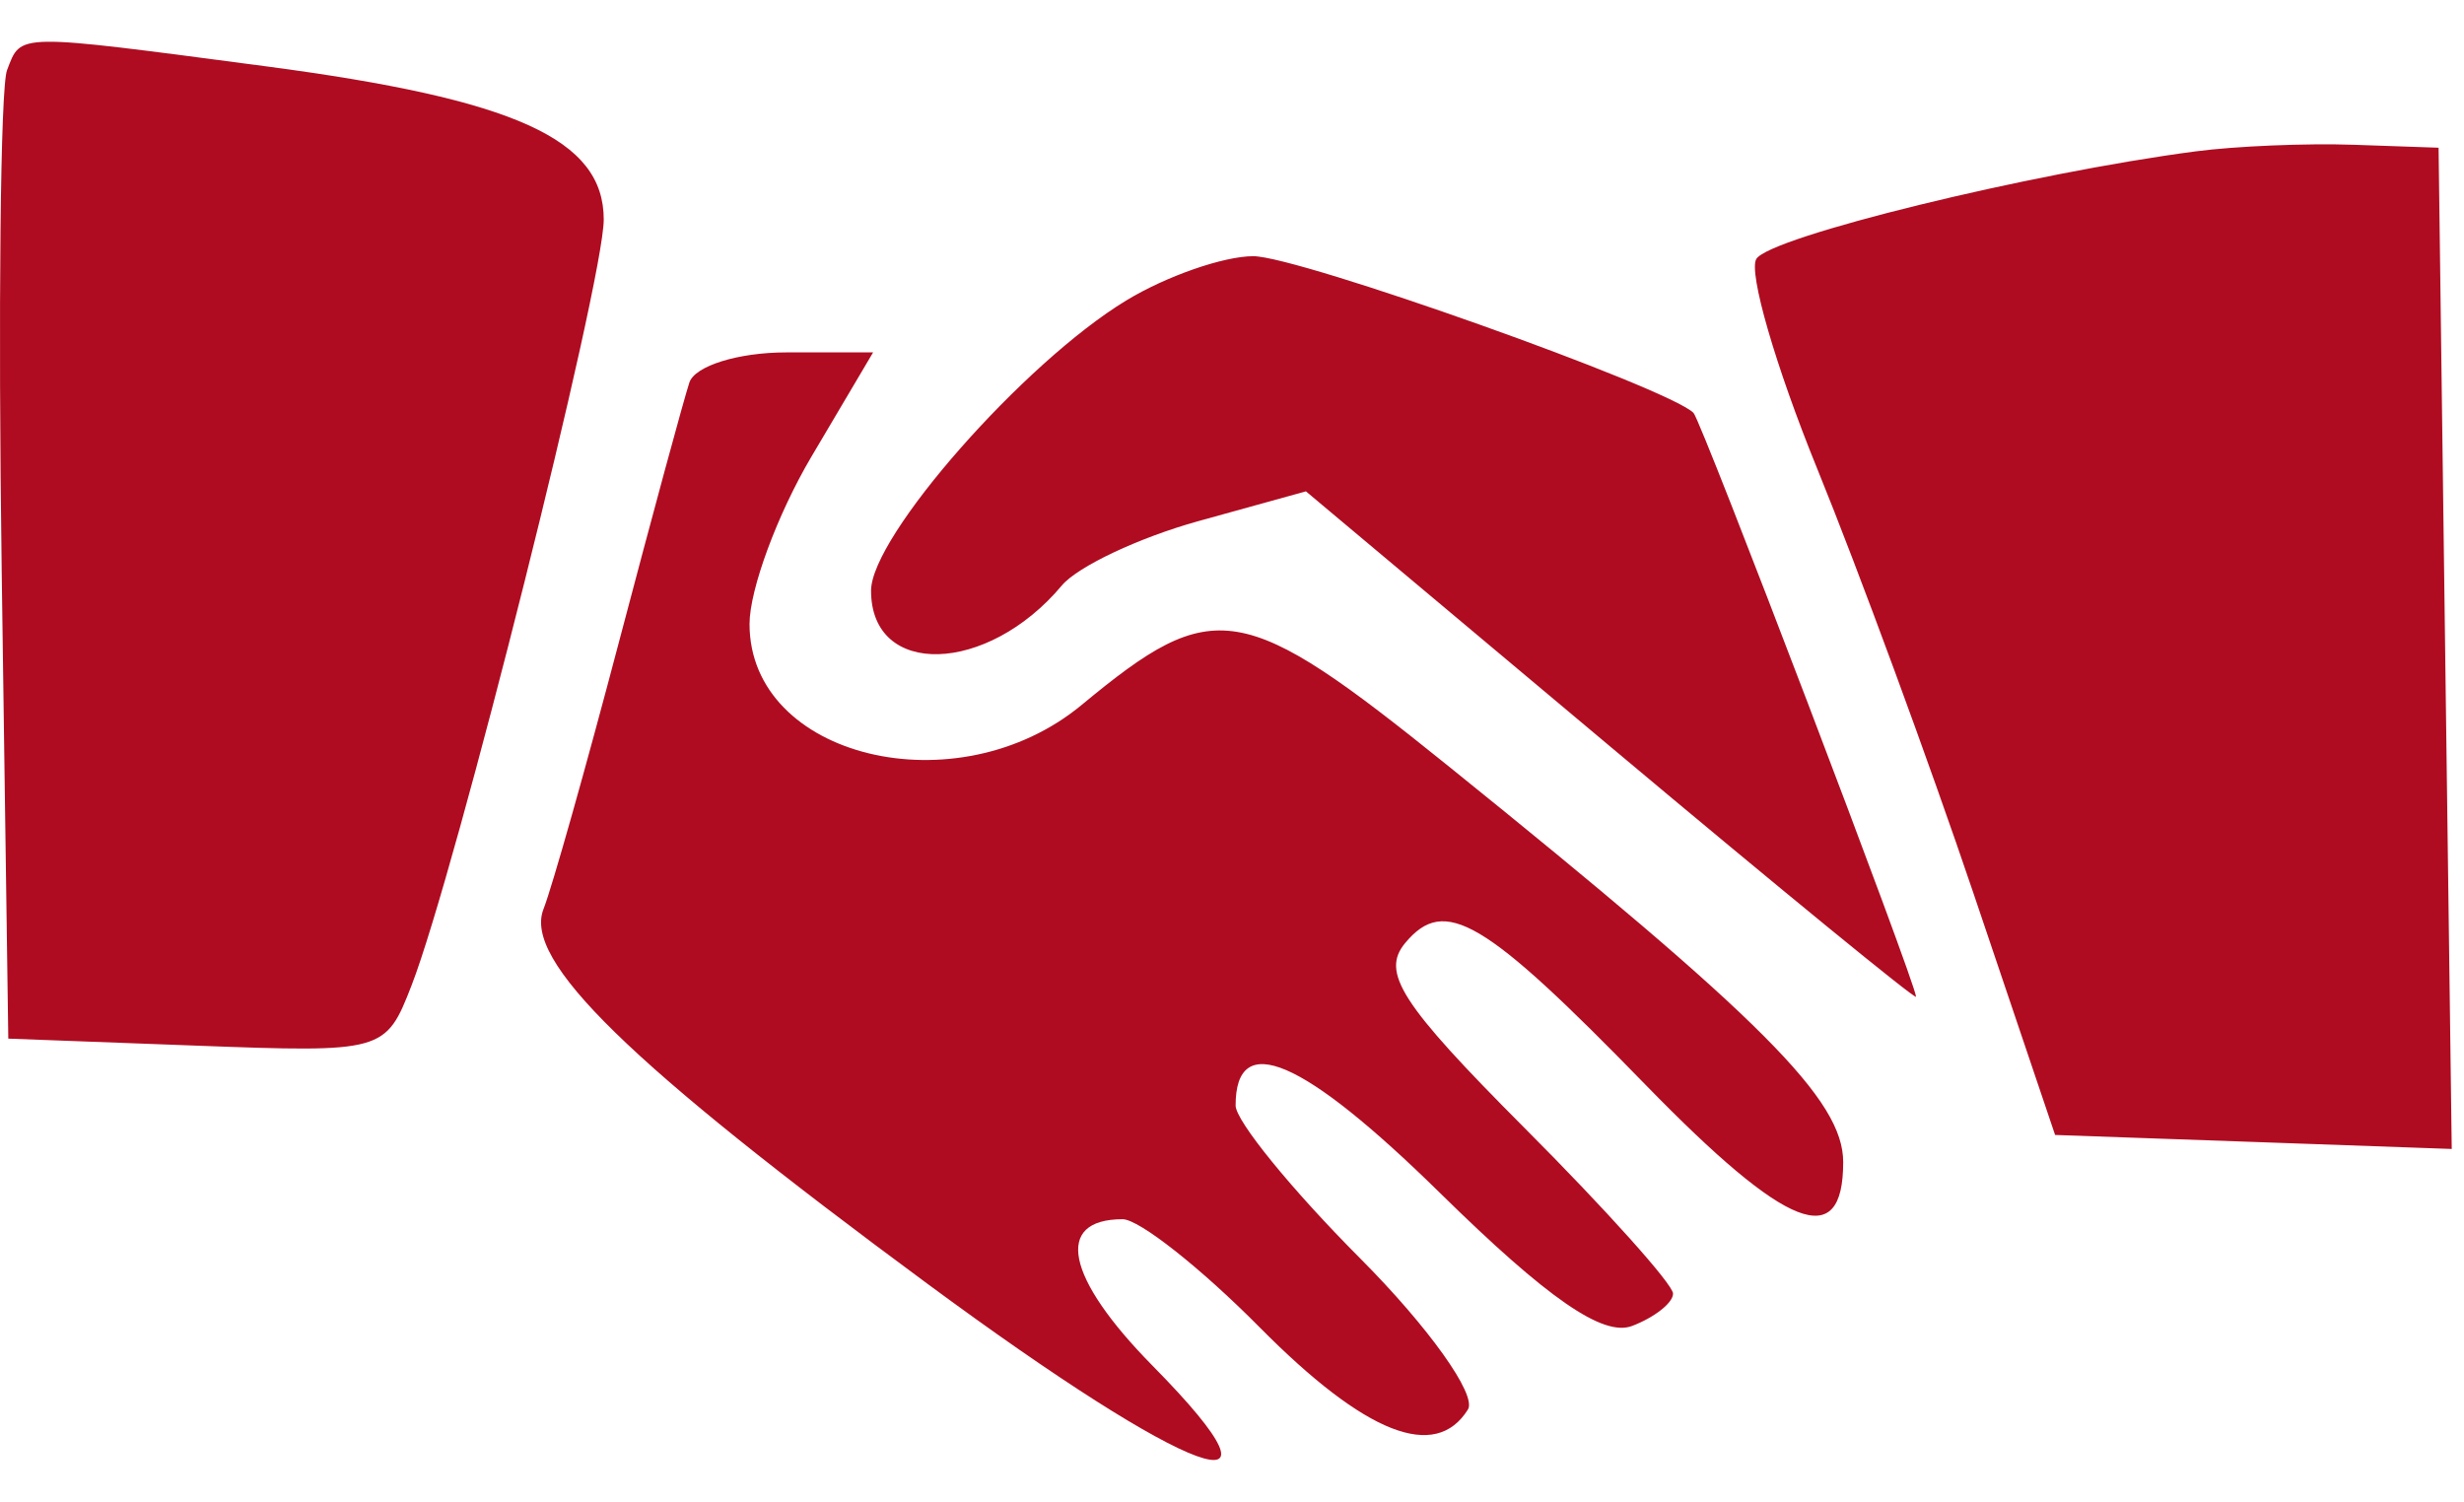
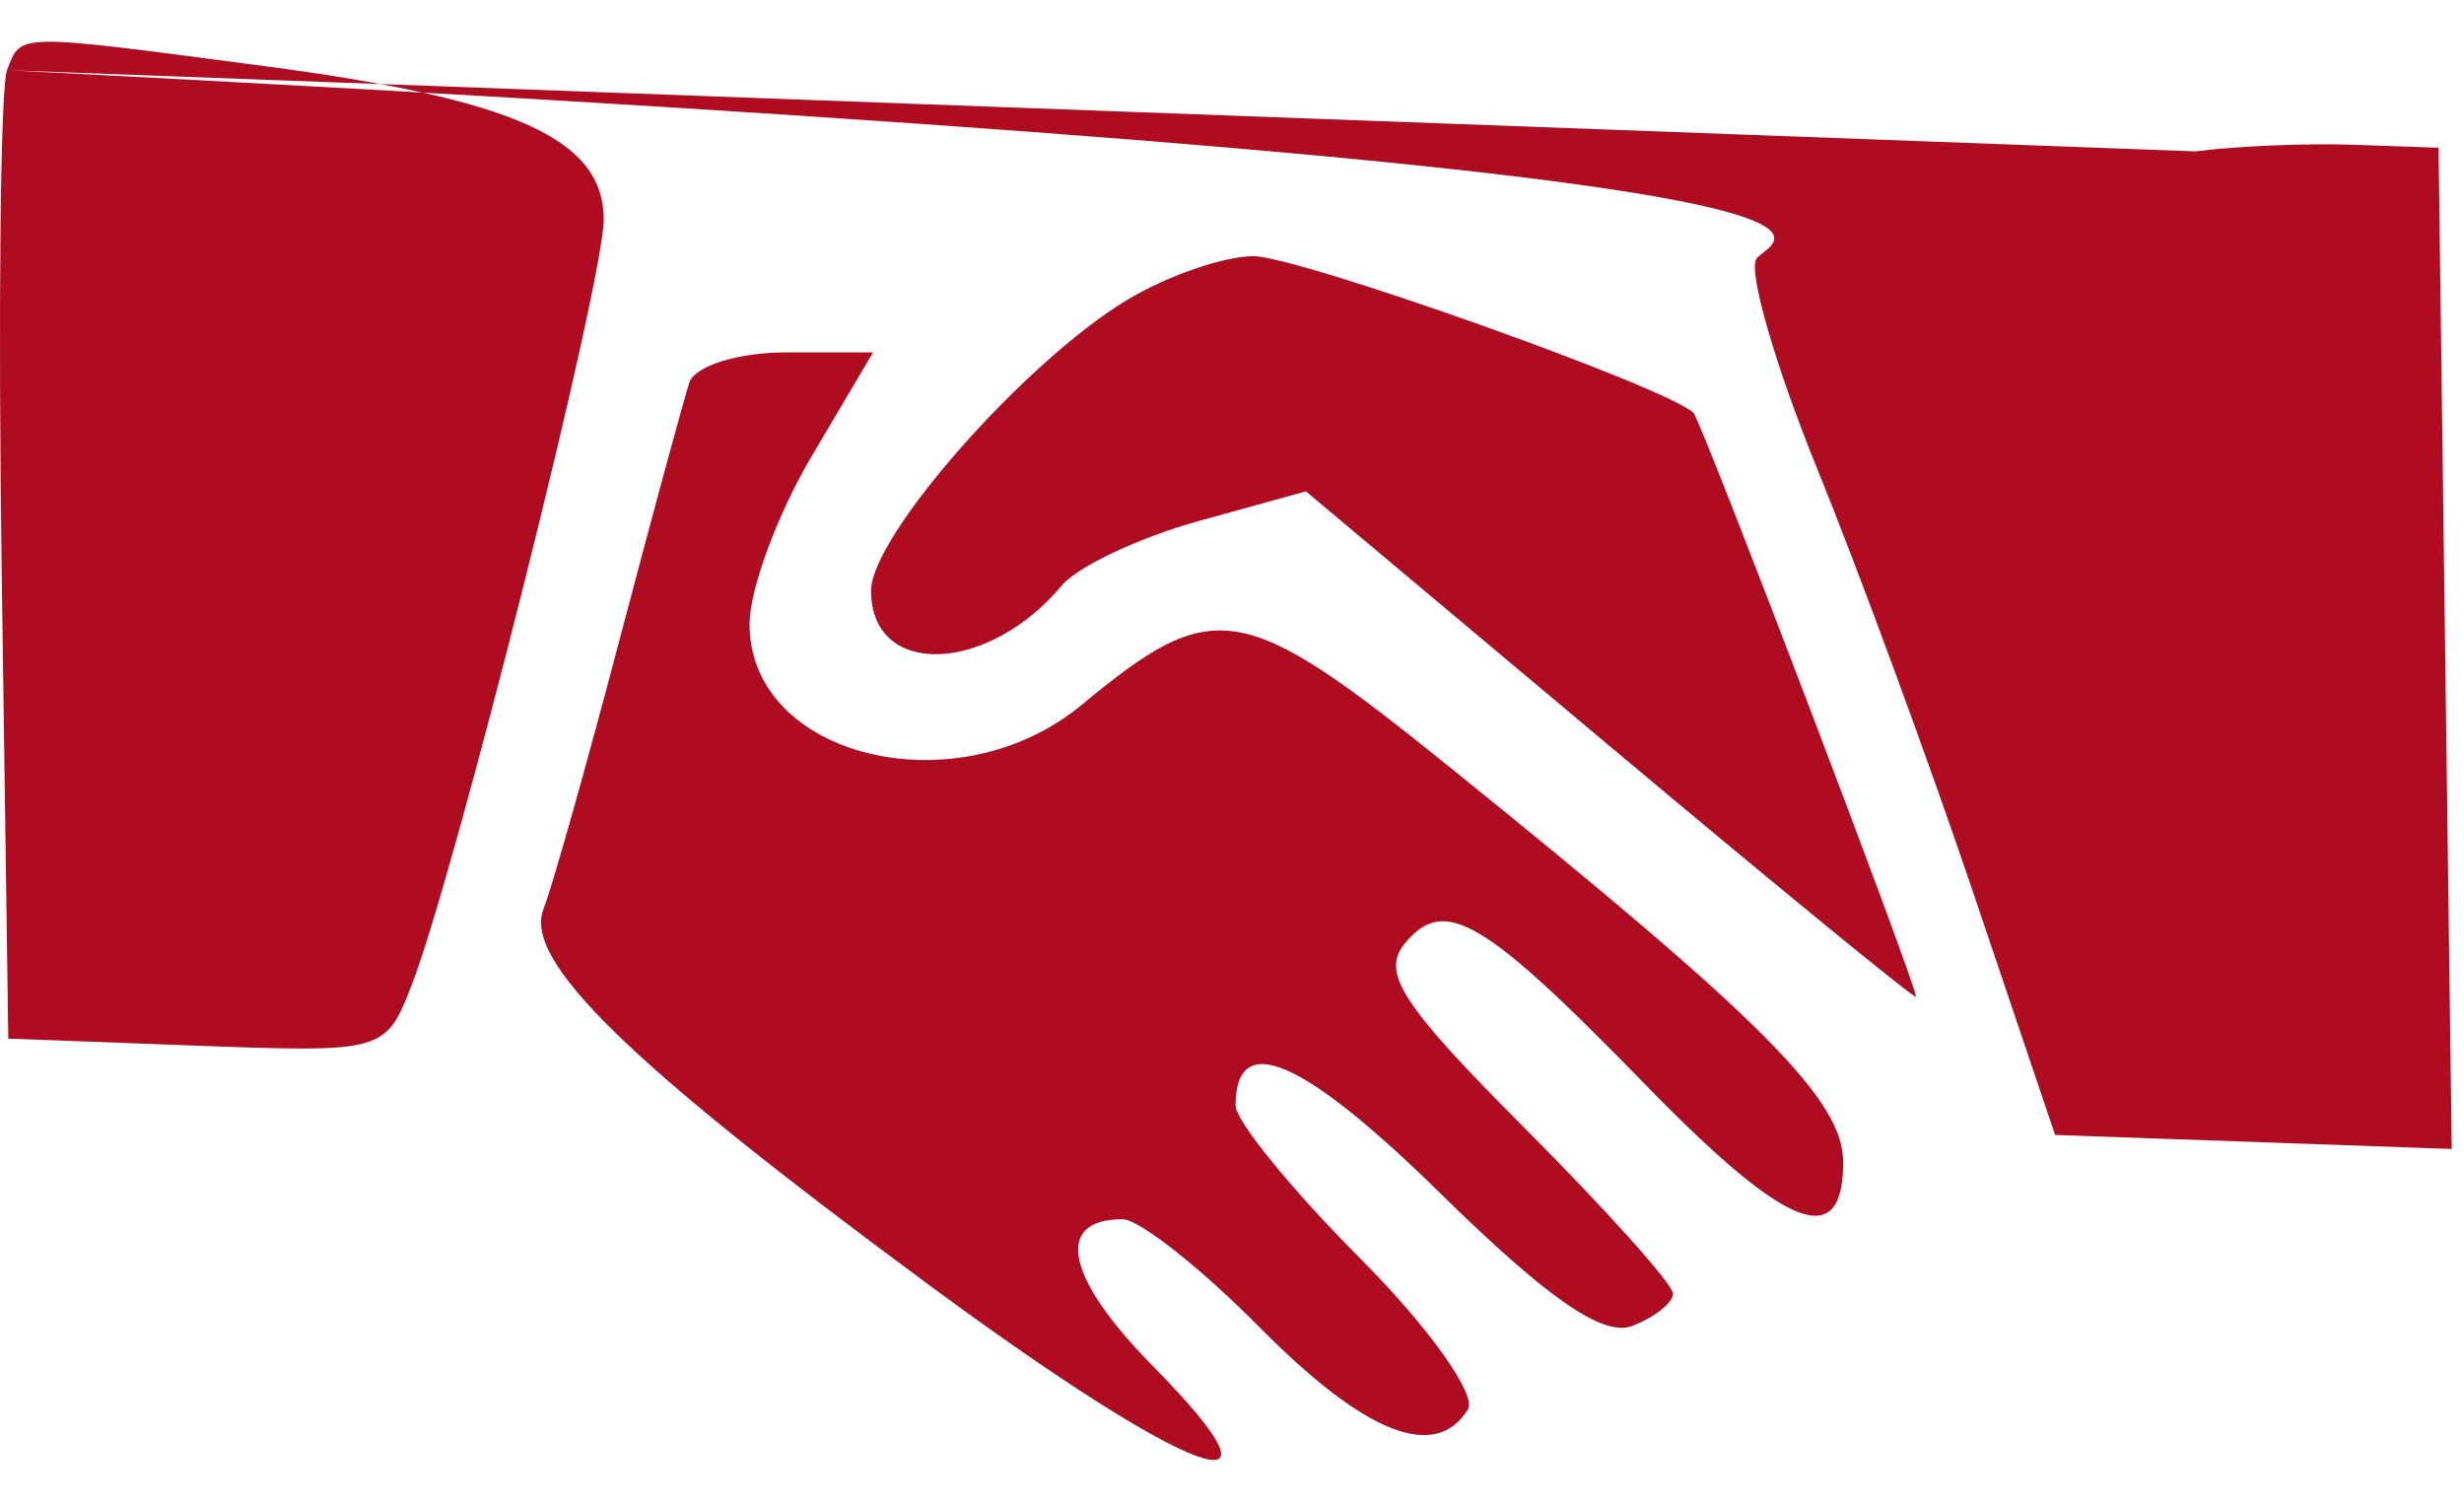
<svg xmlns="http://www.w3.org/2000/svg" width="41" height="25" viewBox="0 0 41 25" fill="none">
-   <path fill-rule="evenodd" clip-rule="evenodd" d="M0.117 1.168C0.007 1.45 -0.032 5.191 0.028 9.481L0.138 17.283L3.276 17.4C6.381 17.516 6.418 17.505 6.848 16.398C7.582 14.507 10.046 4.686 10.046 3.653C10.046 2.317 8.578 1.652 4.421 1.103C0.219 0.549 0.357 0.547 0.117 1.168ZM36.533 2.519C33.781 2.88 29.456 3.939 29.225 4.308C29.089 4.526 29.544 6.095 30.236 7.795C30.928 9.495 32.102 12.686 32.845 14.886L34.196 18.886L37.496 19.002L40.796 19.119L40.686 10.788L40.577 2.458L39.162 2.409C38.383 2.382 37.2 2.431 36.533 2.519ZM18.74 5C17.036 6.034 14.494 8.925 14.494 9.829C14.494 11.279 16.426 11.226 17.669 9.742C17.933 9.427 18.955 8.945 19.939 8.672L21.73 8.176L26.806 12.433C29.598 14.775 31.882 16.643 31.882 16.586C31.88 16.366 28.31 6.998 28.179 6.87C27.748 6.447 21.607 4.262 20.853 4.263C20.358 4.264 19.407 4.595 18.74 5ZM11.471 6.365C11.38 6.64 10.854 8.578 10.302 10.672C9.751 12.765 9.185 14.77 9.044 15.126C8.705 15.983 10.439 17.677 15.433 21.363C19.836 24.613 21.711 25.296 19.18 22.728C17.733 21.26 17.534 20.288 18.68 20.288C18.954 20.288 19.982 21.099 20.964 22.091C22.72 23.863 23.884 24.322 24.426 23.454C24.577 23.212 23.771 22.082 22.63 20.937C21.492 19.795 20.56 18.651 20.56 18.396C20.56 17.129 21.675 17.607 23.964 19.854C25.753 21.611 26.674 22.248 27.158 22.064C27.532 21.921 27.839 21.679 27.839 21.526C27.839 21.373 26.725 20.13 25.363 18.765C23.308 16.703 22.972 16.181 23.384 15.689C24.041 14.904 24.69 15.287 27.385 18.055C29.74 20.473 30.67 20.836 30.67 19.337C30.67 18.306 29.331 16.964 24.097 12.745C20.668 9.981 20.204 9.903 18.001 11.728C15.924 13.45 12.472 12.61 12.472 10.384C12.472 9.81 12.935 8.558 13.5 7.602L14.528 5.864H13.083C12.286 5.864 11.563 6.088 11.471 6.365Z" fill="#AF0C21" />
+   <path fill-rule="evenodd" clip-rule="evenodd" d="M0.117 1.168C0.007 1.45 -0.032 5.191 0.028 9.481L0.138 17.283L3.276 17.4C6.381 17.516 6.418 17.505 6.848 16.398C7.582 14.507 10.046 4.686 10.046 3.653C10.046 2.317 8.578 1.652 4.421 1.103C0.219 0.549 0.357 0.547 0.117 1.168ZC33.781 2.88 29.456 3.939 29.225 4.308C29.089 4.526 29.544 6.095 30.236 7.795C30.928 9.495 32.102 12.686 32.845 14.886L34.196 18.886L37.496 19.002L40.796 19.119L40.686 10.788L40.577 2.458L39.162 2.409C38.383 2.382 37.2 2.431 36.533 2.519ZM18.74 5C17.036 6.034 14.494 8.925 14.494 9.829C14.494 11.279 16.426 11.226 17.669 9.742C17.933 9.427 18.955 8.945 19.939 8.672L21.73 8.176L26.806 12.433C29.598 14.775 31.882 16.643 31.882 16.586C31.88 16.366 28.31 6.998 28.179 6.87C27.748 6.447 21.607 4.262 20.853 4.263C20.358 4.264 19.407 4.595 18.74 5ZM11.471 6.365C11.38 6.64 10.854 8.578 10.302 10.672C9.751 12.765 9.185 14.77 9.044 15.126C8.705 15.983 10.439 17.677 15.433 21.363C19.836 24.613 21.711 25.296 19.18 22.728C17.733 21.26 17.534 20.288 18.68 20.288C18.954 20.288 19.982 21.099 20.964 22.091C22.72 23.863 23.884 24.322 24.426 23.454C24.577 23.212 23.771 22.082 22.63 20.937C21.492 19.795 20.56 18.651 20.56 18.396C20.56 17.129 21.675 17.607 23.964 19.854C25.753 21.611 26.674 22.248 27.158 22.064C27.532 21.921 27.839 21.679 27.839 21.526C27.839 21.373 26.725 20.13 25.363 18.765C23.308 16.703 22.972 16.181 23.384 15.689C24.041 14.904 24.69 15.287 27.385 18.055C29.74 20.473 30.67 20.836 30.67 19.337C30.67 18.306 29.331 16.964 24.097 12.745C20.668 9.981 20.204 9.903 18.001 11.728C15.924 13.45 12.472 12.61 12.472 10.384C12.472 9.81 12.935 8.558 13.5 7.602L14.528 5.864H13.083C12.286 5.864 11.563 6.088 11.471 6.365Z" fill="#AF0C21" />
</svg>